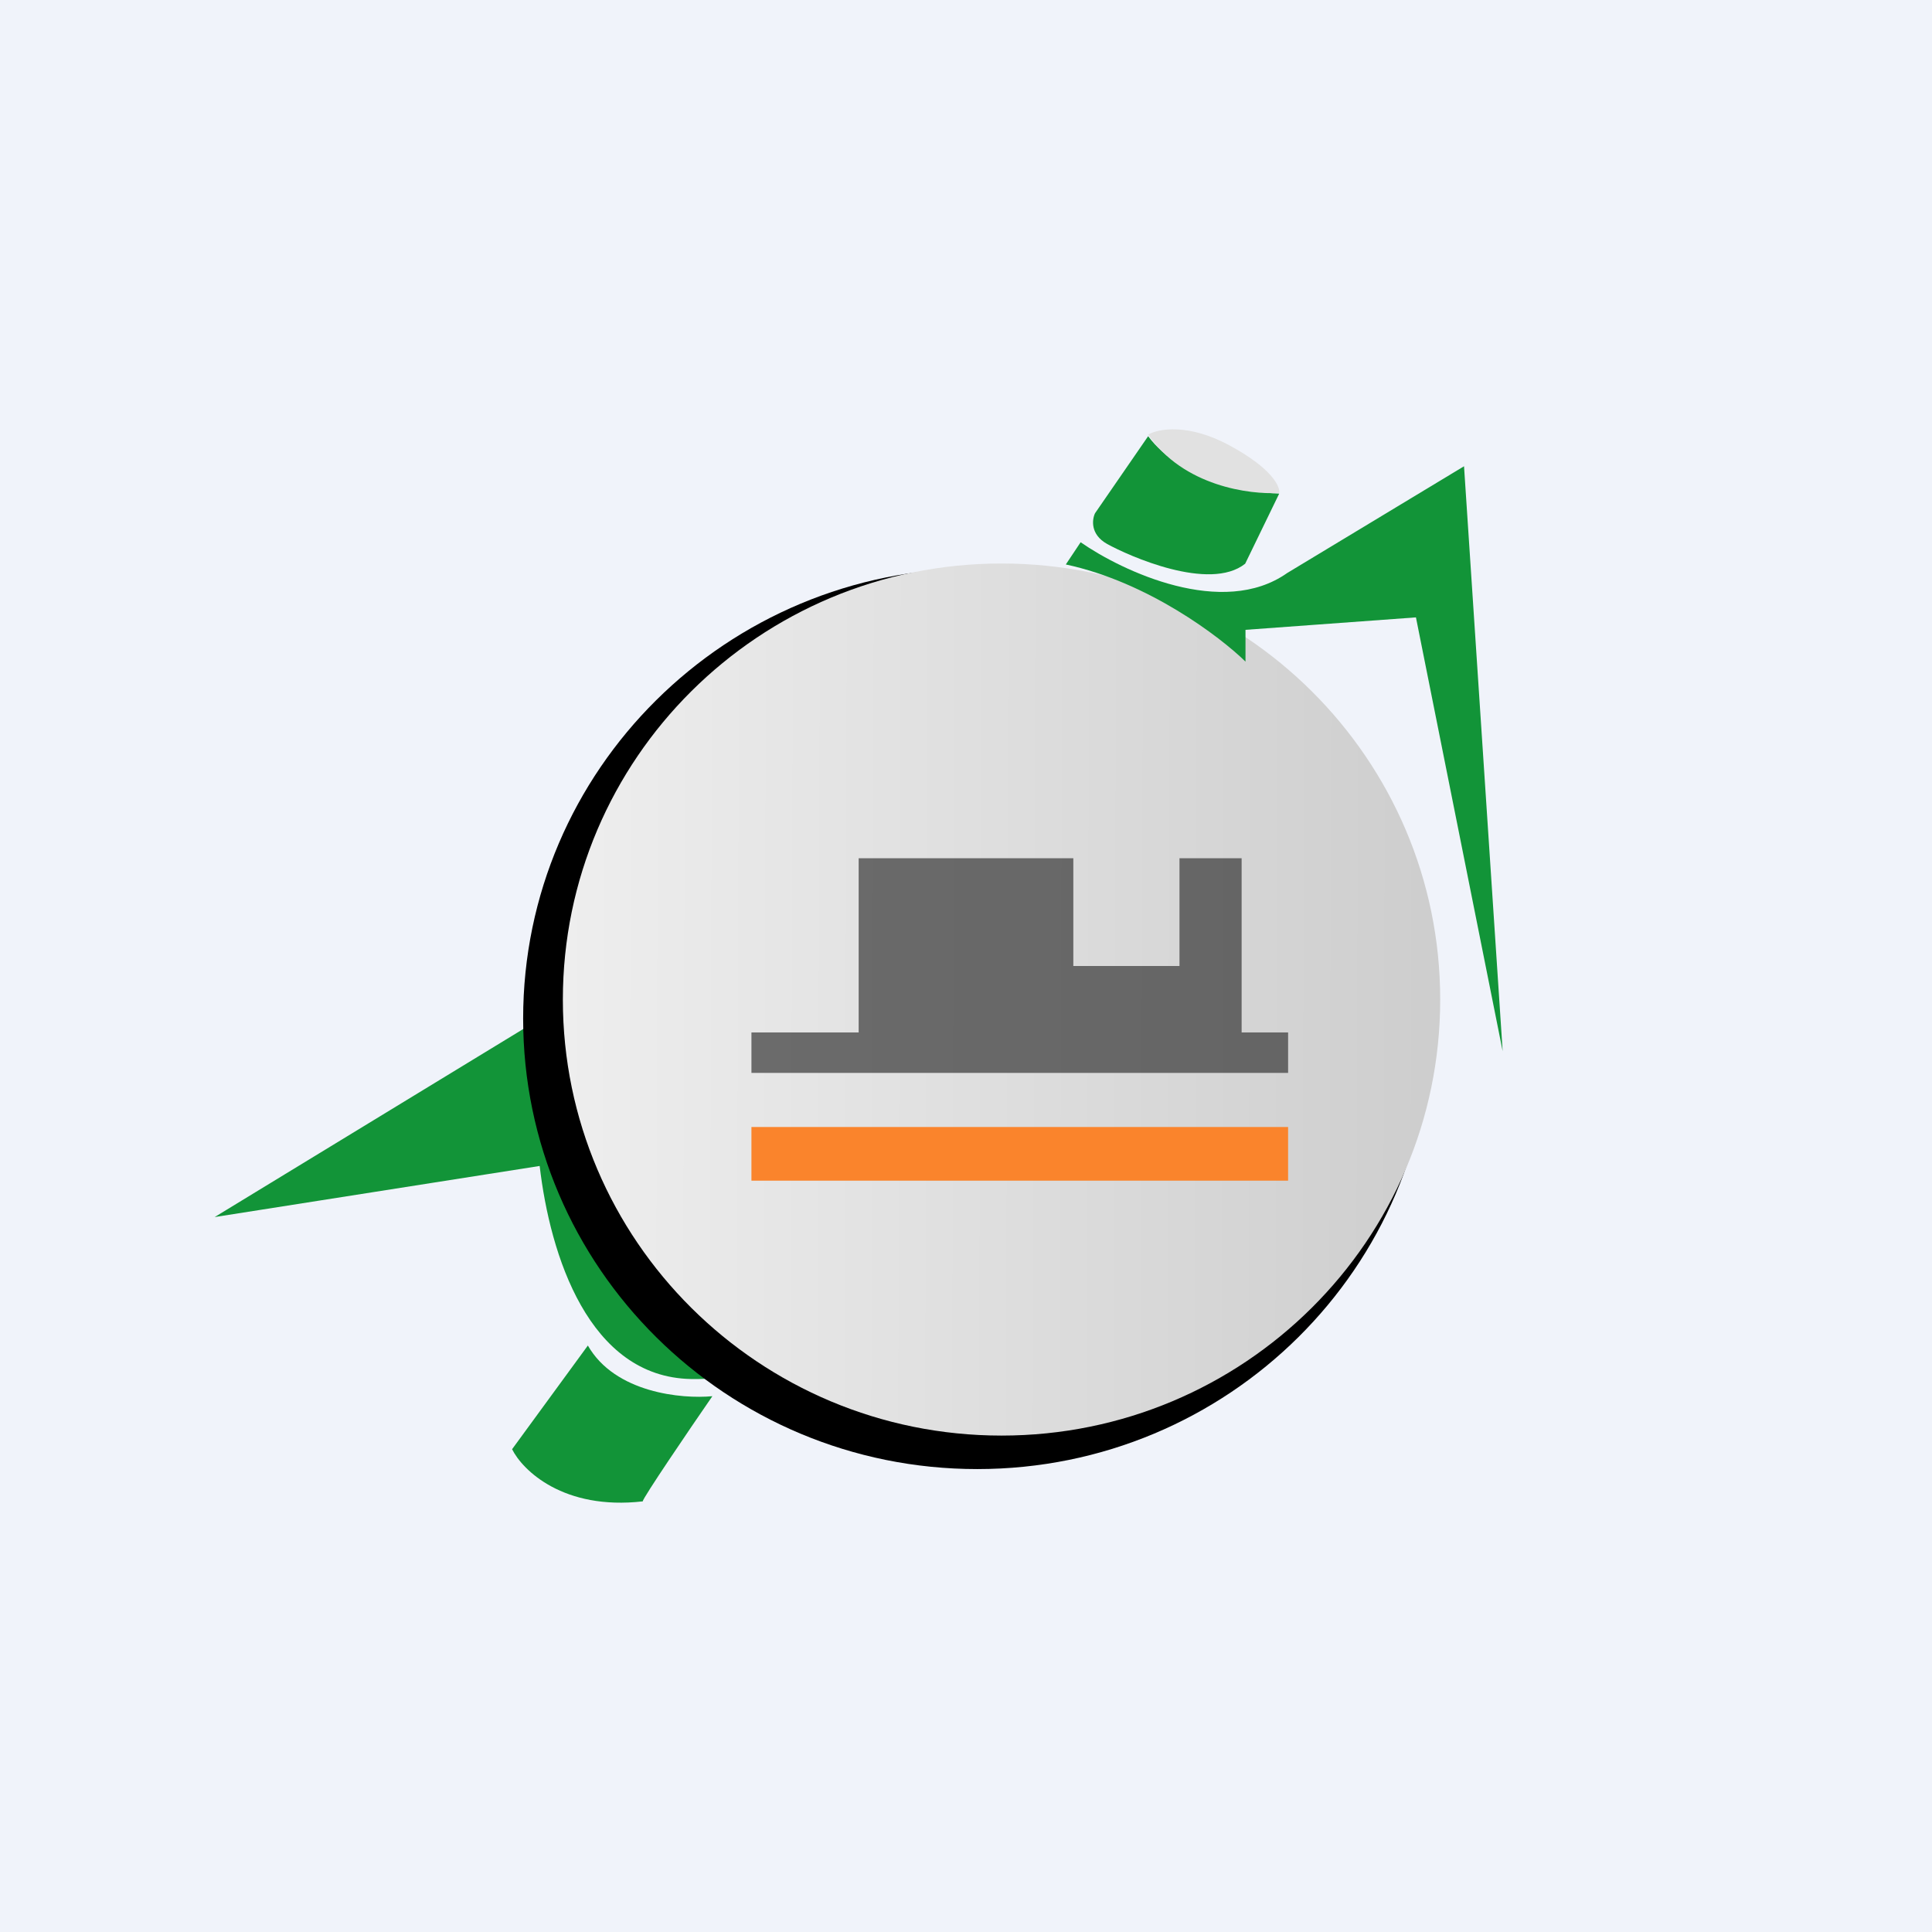
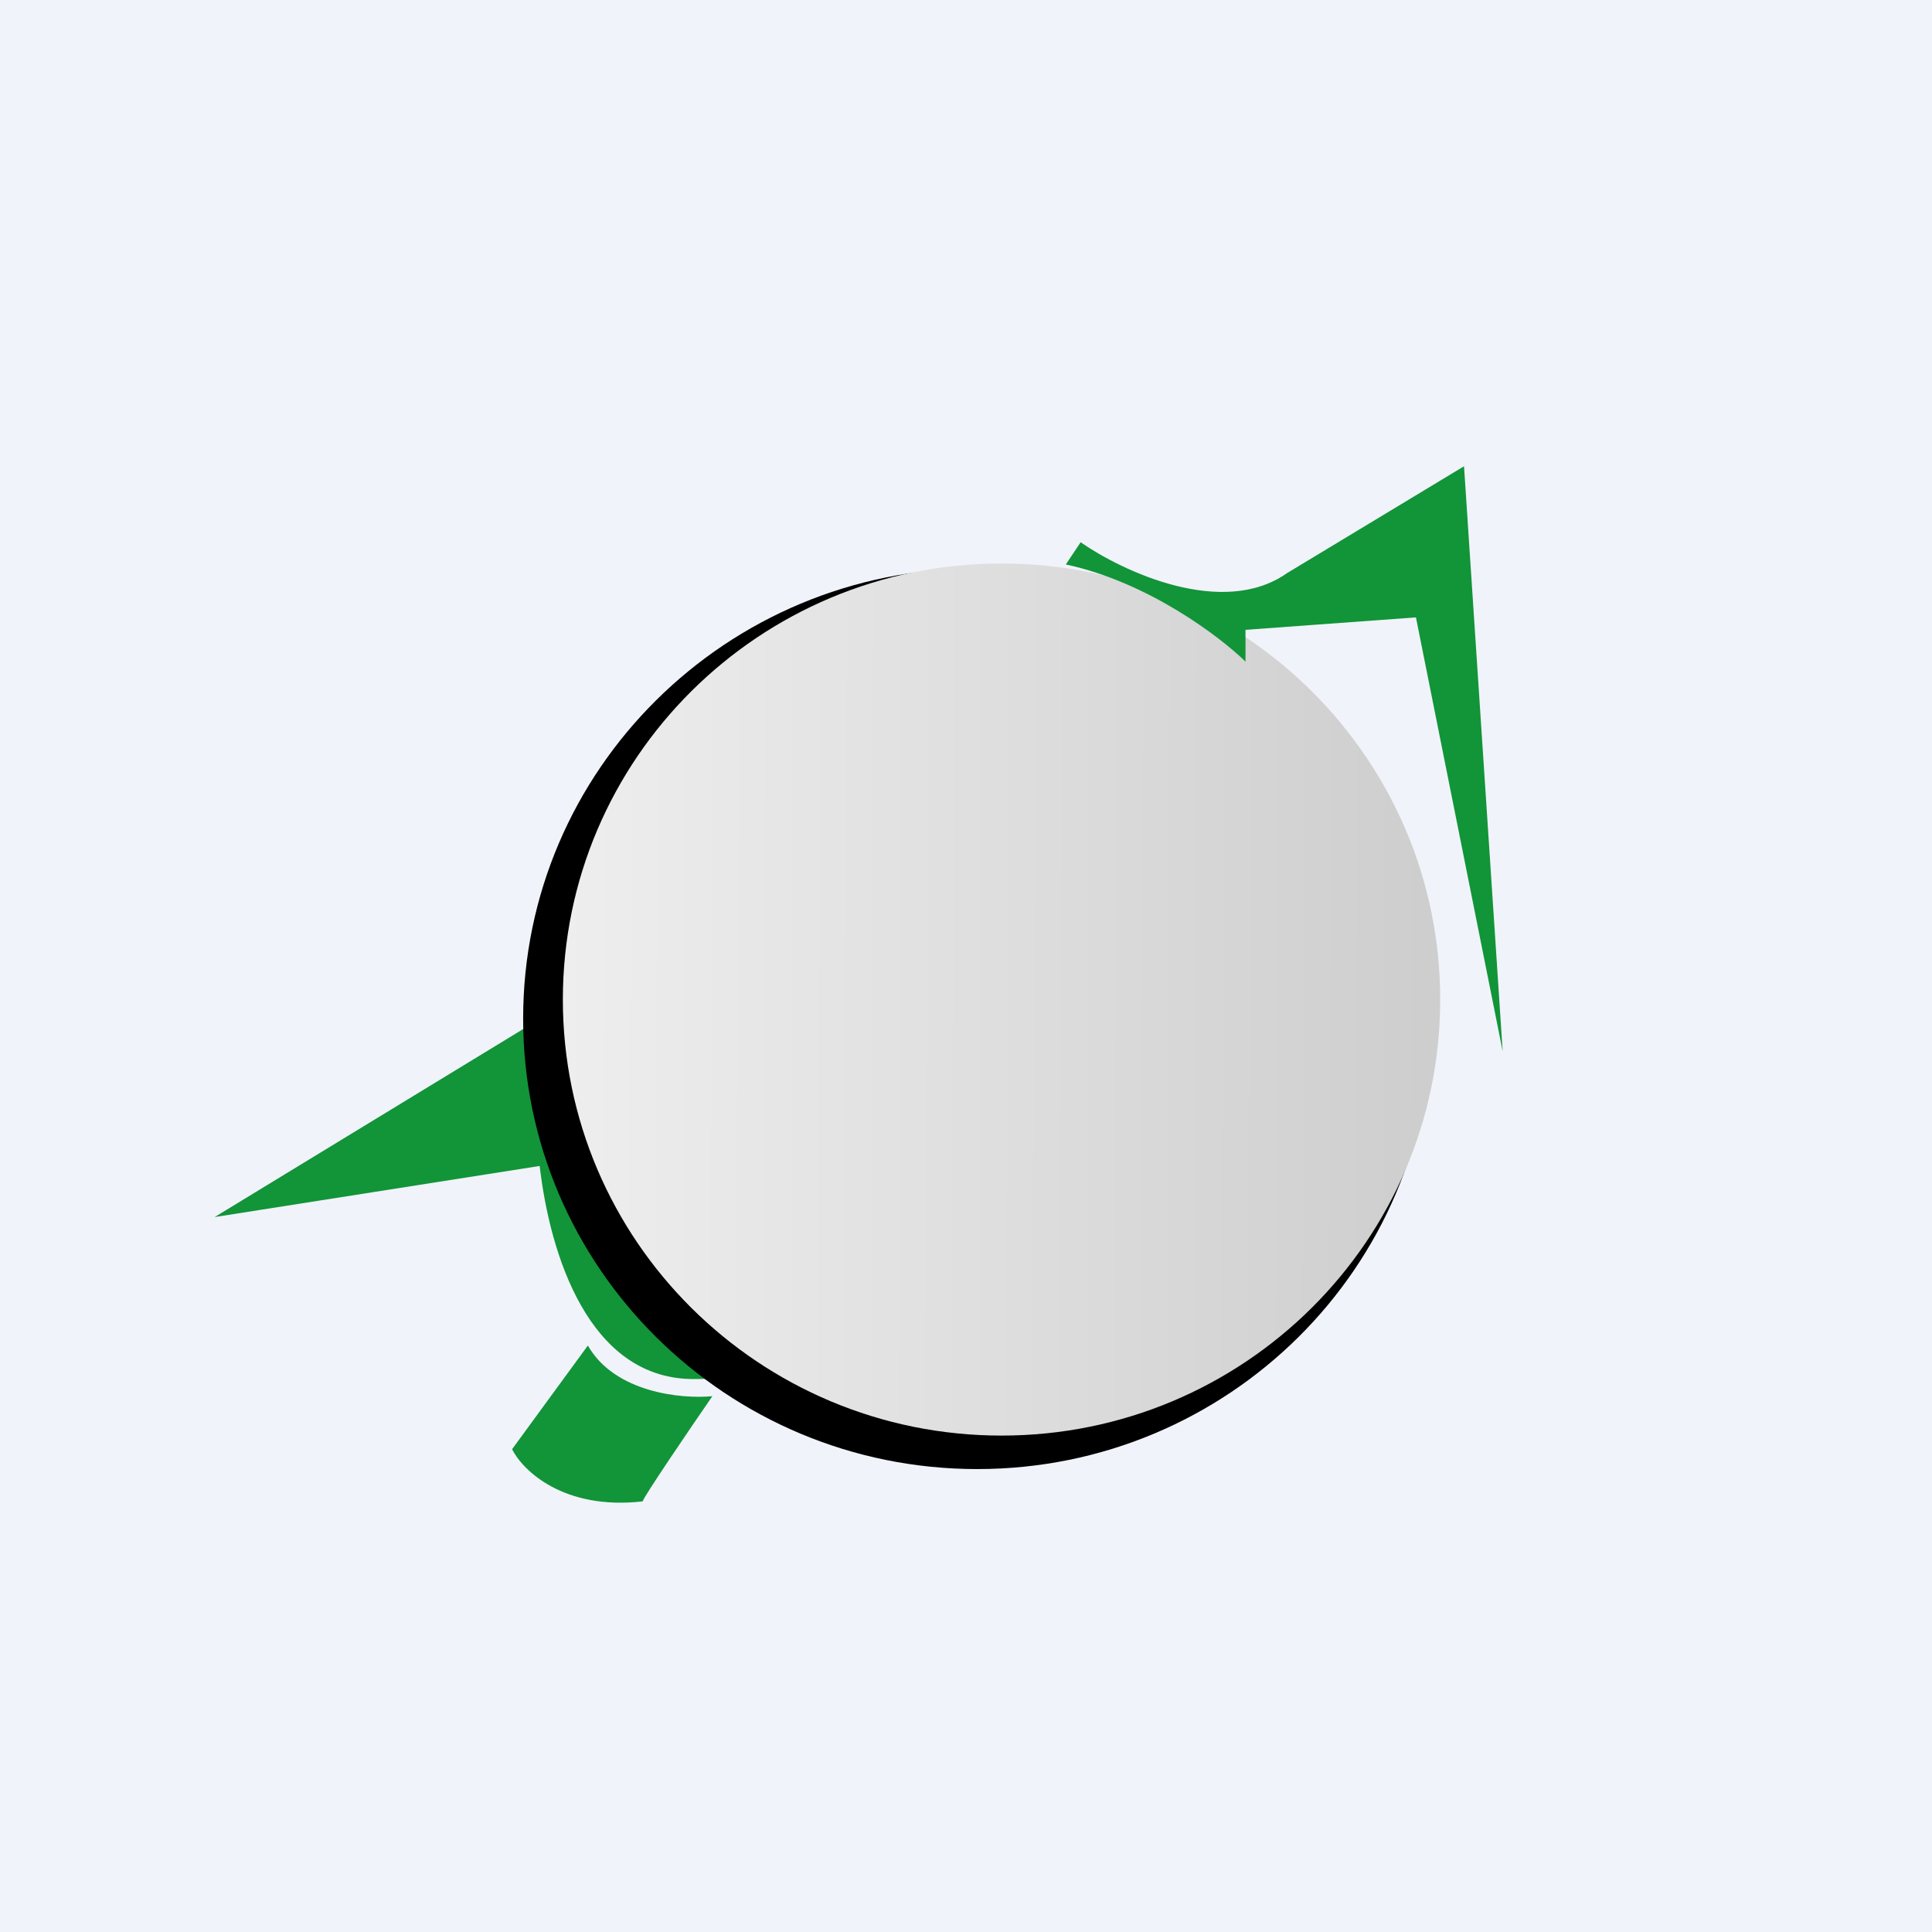
<svg xmlns="http://www.w3.org/2000/svg" width="18" height="18" viewBox="0 0 18 18" fill="none">
  <rect width="18" height="18" fill="#F0F3FA" />
  <path d="M5.812 9.016L2 11.339L5.028 10.863C5.125 11.696 5.486 12.829 6.437 12.848C7.198 12.863 7.628 12.451 7.749 12.244L6.296 9.016H5.812Z" fill="#129438" />
  <path d="M13.336 9.49C13.336 11.808 11.442 13.687 9.105 13.687C6.769 13.687 4.874 11.808 4.874 9.49C4.874 7.173 6.769 5.295 9.105 5.295C11.442 5.295 13.336 7.173 13.336 9.49Z" fill="black" />
  <path d="M13.418 9.313C13.418 11.556 11.588 13.375 9.331 13.375C7.074 13.375 5.244 11.556 5.244 9.313C5.244 7.069 7.074 5.25 9.331 5.25C11.588 5.25 13.418 7.069 13.418 9.313Z" fill="url(#paint0_linear_4885_128427)" />
-   <rect width="5" height="0.5" transform="matrix(1 0 0 -1 7.001 11)" fill="#FA842C" />
  <path d="M10.068 5.052L9.93 5.259C10.696 5.423 11.365 5.931 11.604 6.164V5.868L13.192 5.752L14 9.794L13.64 4.344L11.992 5.339C11.392 5.762 10.459 5.324 10.068 5.052Z" fill="#129438" />
-   <path d="M10.202 4.782L10.697 4.064C11.002 4.474 11.638 4.592 11.918 4.599L11.601 5.252C11.269 5.516 10.513 5.178 10.315 5.068C10.157 4.98 10.174 4.841 10.202 4.782Z" fill="#129438" />
-   <path d="M11.459 4.152C11.07 3.94 10.789 3.995 10.697 4.049C11.024 4.53 11.648 4.611 11.918 4.592C11.928 4.533 11.849 4.363 11.459 4.152Z" fill="#E1E1E1" />
  <path d="M4.771 13.502L5.477 12.536C5.73 12.979 6.356 13.035 6.637 13.008C6.42 13.322 5.988 13.958 5.988 13.988C5.25 14.072 4.869 13.699 4.771 13.502Z" fill="#129438" />
-   <path d="M12.001 9.996H7.001V9.619H8V7.996H10V9H10.989V7.996H11.568V9.619H12.001V9.996Z" fill="#373737" fill-opacity="0.7" />
  <defs>
    <linearGradient id="paint0_linear_4885_128427" x1="13.274" y1="9.049" x2="5.244" y2="9.024" gradientUnits="userSpaceOnUse">
      <stop stop-color="#CECECE" />
      <stop offset="1" stop-color="#EEEEEE" />
    </linearGradient>
  </defs>
</svg>